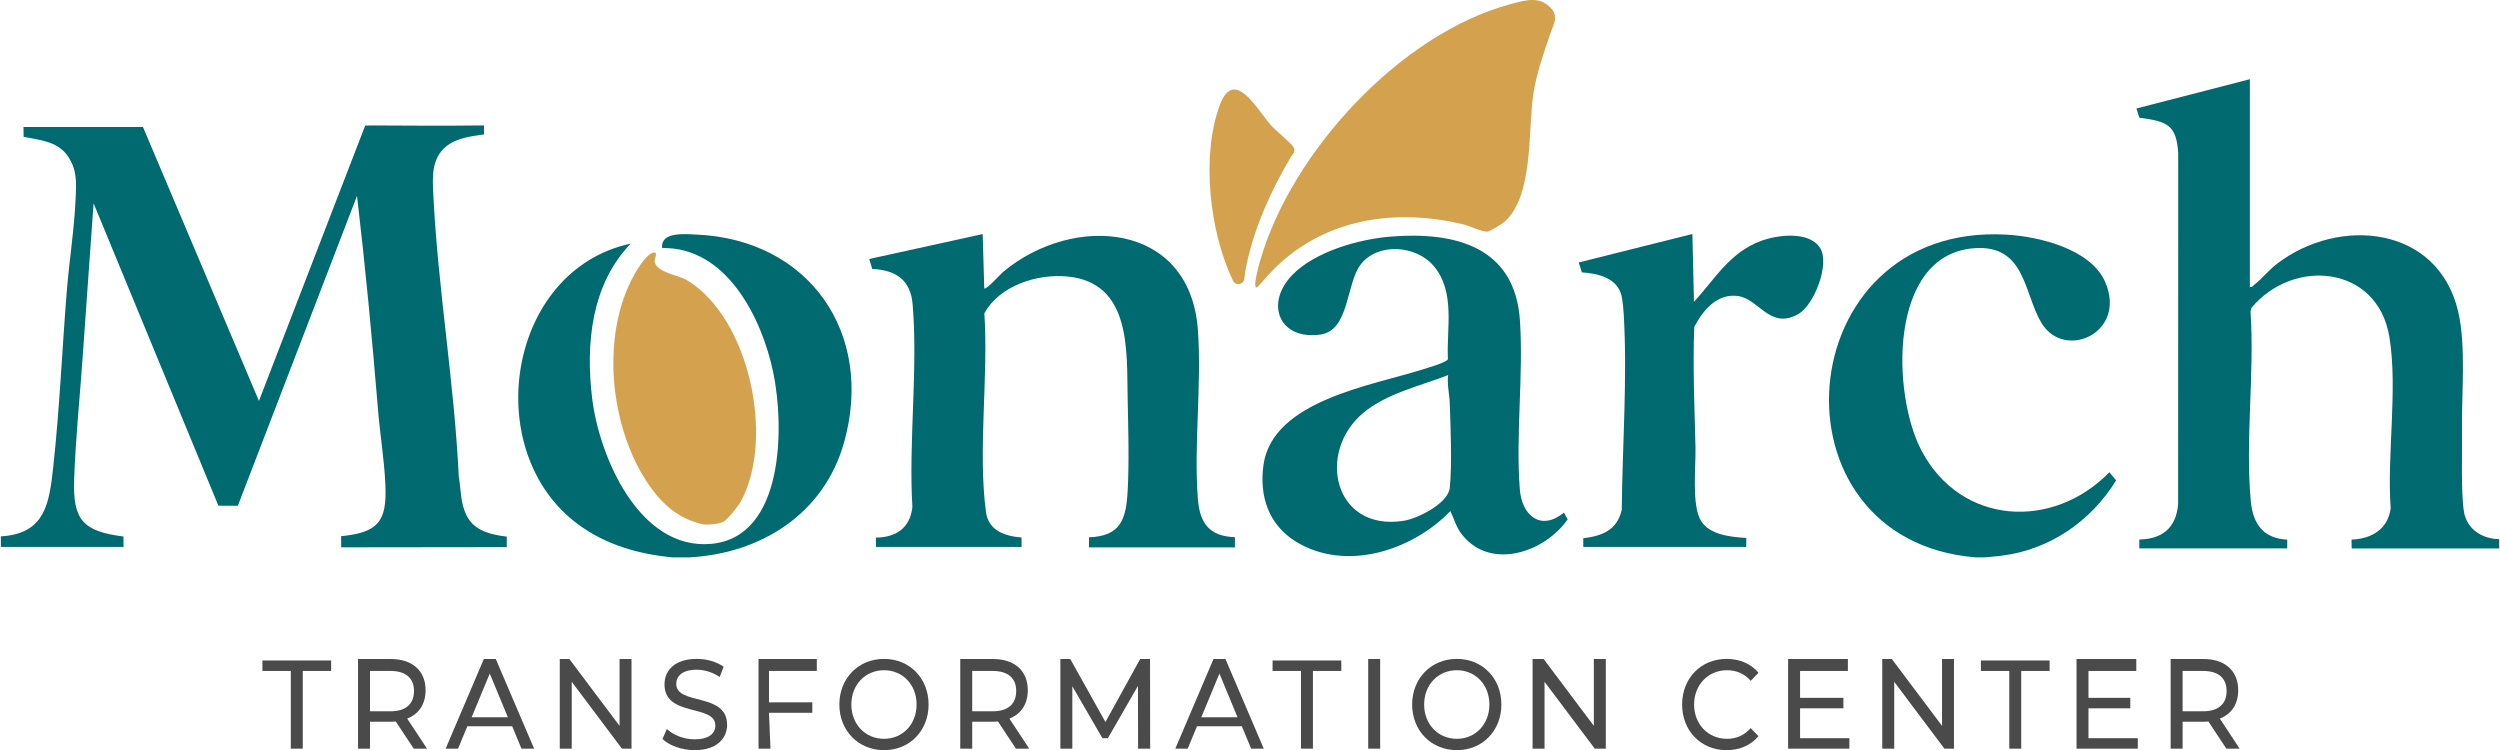
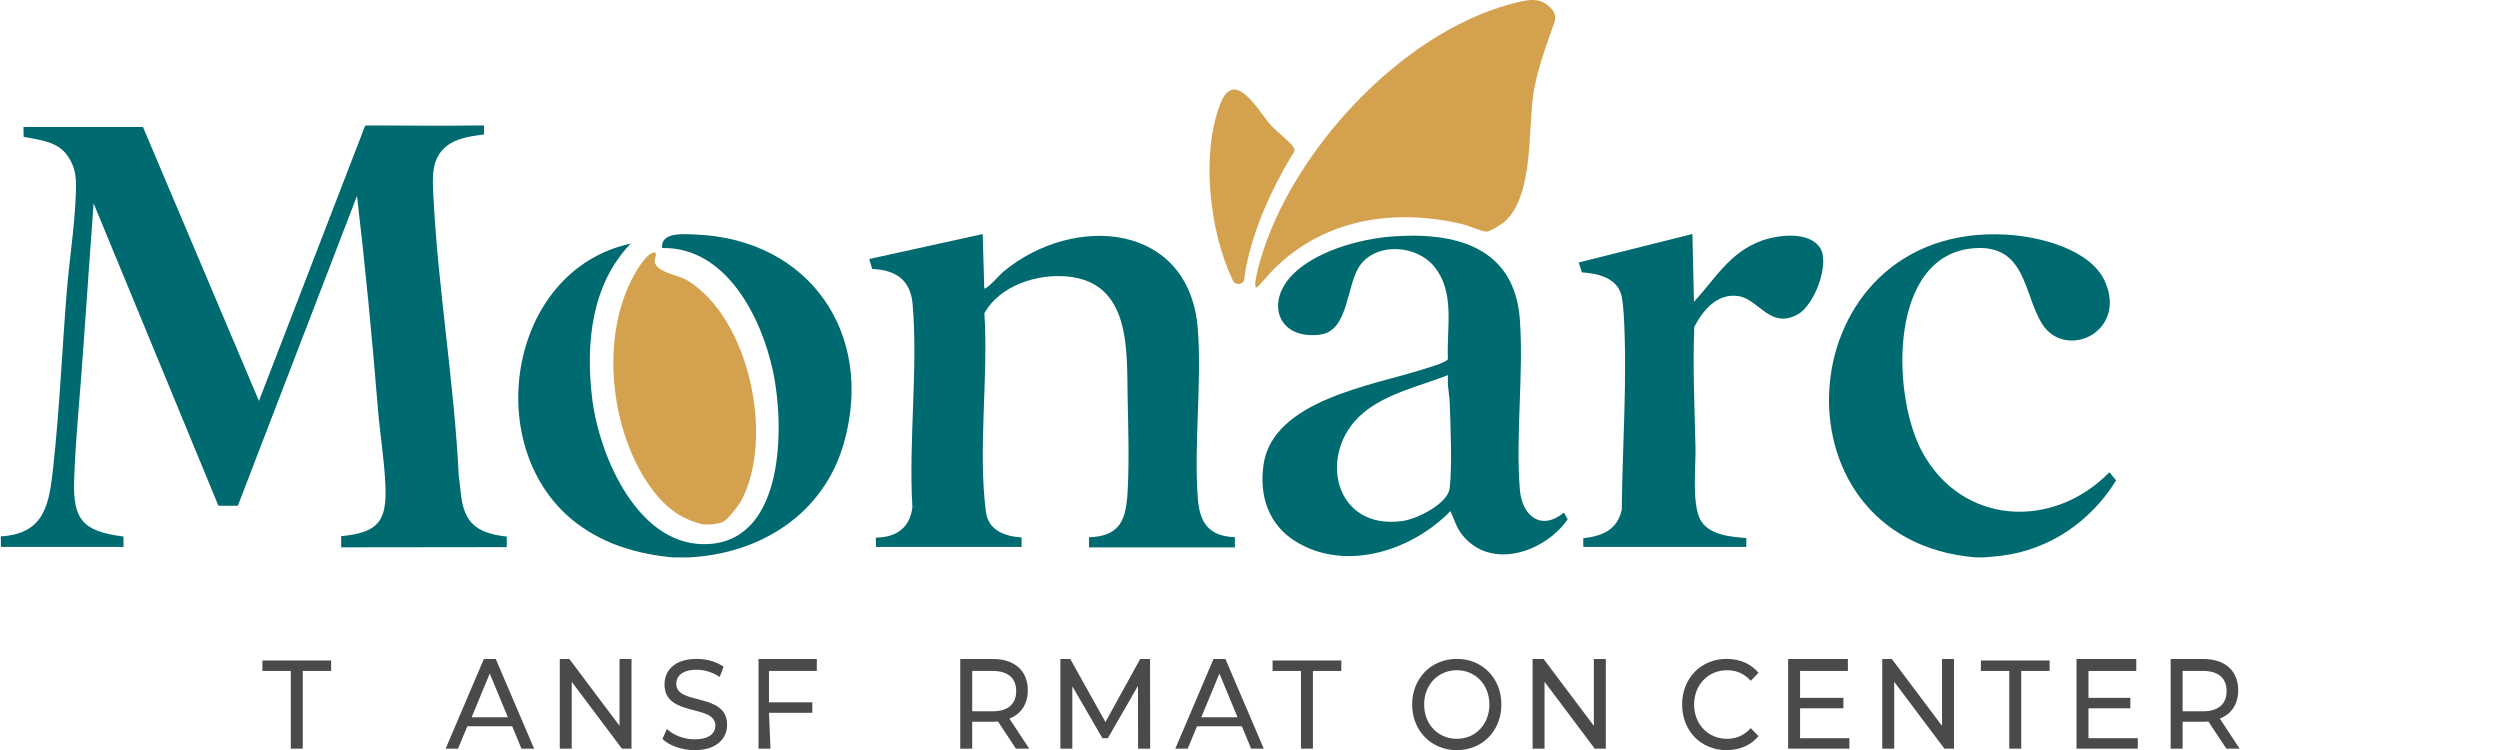
<svg xmlns="http://www.w3.org/2000/svg" id="Main_Logo" viewBox="0 0 1673 502">
  <g id="Full_-Color_Light_BG_">
    <g id="Transformation_Center_4A4A4A_">
      <path d="M194.605,449h-19v-7h46v7h-19v52h-8v-52Z" fill="#4a4a4a" />
-       <path d="M276.868,501l-12.008-18.169c-1.113.084-2.306.169-3.499.169h-13.757v18h-8v-60h21.84c14.559,0,23.359,7.886,23.359,20.914,0,9.257-4.48,15.943-12.319,18.943l13.279,20.143h-8.896,0ZM277.043,462.457c0-8.571-5.404-13.457-15.727-13.457h-13.711v27h13.711c10.323,0,15.727-4.971,15.727-13.543Z" fill="#4a4a4a" />
      <path d="M342.747,486h-30.004l-6.211,15h-8.307l25.567-60h7.985l25.648,60h-8.468l-6.211-15h.001ZM339.864,480l-12.12-29.257-12.12,29.257h24.24Z" fill="#4a4a4a" />
      <path d="M422.605,441v60h-6.401l-33.599-44.742v44.742h-8v-60h6.399l33.601,44.743v-44.743h8Z" fill="#4a4a4a" />
      <path d="M443.316,494.494l2.97-6.653c4.174,4.009,11.317,6.909,18.541,6.909,9.711,0,13.885-4.01,13.885-9.213,0-14.585-34.031-5.373-34.031-27.551,0-9.212,6.742-17.059,21.51-17.059,6.582,0,13.404,1.876,18.059,5.288l-2.649,6.823c-4.896-3.326-10.434-4.861-15.41-4.861-9.551,0-13.645,4.265-13.645,9.468,0,14.586,34.031,5.459,34.031,27.38,0,9.127-6.903,16.975-21.751,16.975-8.588,0-17.016-3.071-21.51-7.506h0Z" fill="#4a4a4a" />
      <path d="M514.605,449v21h29v7h-29l1,24h-8v-60h39v8h-32Z" fill="#4a4a4a" />
-       <path d="M561.697,471.464c0-17.486,12.681-30.536,29.938-30.536,17.096,0,29.777,12.965,29.777,30.536s-12.681,30.536-29.777,30.536c-17.256,0-29.938-13.051-29.938-30.536ZM613.385,471.464c0-13.222-9.31-22.945-21.75-22.945-12.601,0-21.912,9.724-21.912,22.945s9.311,22.944,21.912,22.944c12.44,0,21.75-9.724,21.75-22.944Z" fill="#4a4a4a" />
      <path d="M679.868,501l-12.008-18.169c-1.113.084-2.306.169-3.499.169h-13.757v18h-8v-60h21.84c14.559,0,23.359,7.886,23.359,20.914,0,9.257-4.48,15.943-12.319,18.943l13.279,20.143h-8.896,0ZM680.043,462.457c0-8.571-5.404-13.457-15.727-13.457h-13.711v27h13.711c10.323,0,15.727-4.971,15.727-13.543Z" fill="#4a4a4a" />
      <path d="M761.605,501l-.08-42.001-20.13,35.001h-3.66l-20.13-34.754v41.754h-8v-60h6.613l23.549,42.172,23.226-42.172h6.613l.081,60h-8.082Z" fill="#4a4a4a" />
      <path d="M831.038,486h-30.004l-6.211,15h-8.307l25.567-60h7.985l25.647,60h-8.467l-6.211-15h.001ZM828.155,480l-12.12-29.257-12.12,29.257h24.24Z" fill="#4a4a4a" />
      <path d="M870.605,449h-19v-7h46v7h-19v52h-8v-52Z" fill="#4a4a4a" />
-       <path d="M915.605,441h8v60h-8v-60Z" fill="#4a4a4a" />
      <path d="M945.011,471.464c0-17.486,12.682-30.536,29.938-30.536,17.096,0,29.776,12.965,29.776,30.536s-12.681,30.536-29.776,30.536c-17.256,0-29.938-13.051-29.938-30.536ZM996.699,471.464c0-13.222-9.311-22.945-21.751-22.945-12.601,0-21.911,9.724-21.911,22.945s9.311,22.944,21.911,22.944c12.44,0,21.751-9.724,21.751-22.944Z" fill="#4a4a4a" />
      <path d="M1074.605,441v60h-7.397l-33.603-44.742v44.742h-8v-60h7.401l33.599,44.743v-44.743h8Z" fill="#4a4a4a" />
      <path d="M1125.672,471.464c0-17.656,12.682-30.536,29.777-30.536,8.668,0,16.212,3.155,21.349,9.297l-5.217,5.374c-4.334-4.862-9.631-7.08-15.812-7.08-12.681,0-22.071,9.724-22.071,22.945s9.391,22.944,22.071,22.944c6.181,0,11.478-2.303,15.812-7.165l5.217,5.374c-5.137,6.142-12.681,9.383-21.43,9.383-17.015,0-29.696-12.88-29.696-30.536h0Z" fill="#4a4a4a" />
      <path d="M1237.605,494v7h-41v-60h40v8h-32v18h29v7h-29v20h33Z" fill="#4a4a4a" />
      <path d="M1307.605,441v60h-6.397l-33.603-44.742v44.742h-8v-60h6.401l33.599,44.743v-44.743h8Z" fill="#4a4a4a" />
      <path d="M1344.605,449h-19v-7h46v7h-19v52h-8v-52Z" fill="#4a4a4a" />
      <path d="M1430.605,494v7h-41v-60h40v8h-32v18h28v7h-28v20h33Z" fill="#4a4a4a" />
      <path d="M1489.868,501l-12.007-18.169c-1.114.084-2.306.169-3.499.169h-13.757v18h-8v-60h21.842c14.561,0,23.362,7.886,23.362,20.914,0,9.257-4.481,15.943-12.321,18.943l13.281,20.143h-8.901ZM1490.044,462.457c0-8.571-5.404-13.457-15.728-13.457h-13.711v27h13.711c10.323,0,15.728-4.971,15.728-13.543Z" fill="#4a4a4a" />
    </g>
    <g id="Monarch_006A71_">
      <path d="M586.185,366l-.041-6.235c13.367-.125,22.8-6.301,24.426-20.373-2.622-43.896,3.858-92.592.143-135.929-1.396-16.283-11.392-22.782-27.013-23.478l-2.005-6.666,74.463-16.357,1.448-.309.064,1.814.998,34.527c1.172,1.321,11.04-9.728,12.521-10.965,47.311-39.491,125.109-33.351,130.417,38.483,2.698,36.51-2.754,76.578-.026,113.026,1.223,16.347,7.411,25.314,24.82,25.95v6.85h-97.636l.012-6.791c21.349-.725,24.822-12.268,25.847-31,1.068-19.517.394-42.357-.007-62.089-.645-31.73,2.544-77.528-40.512-81.443-20.403-1.855-45.032,6.146-55.365,24.541,2.799,42.532-4.405,91.054,1.027,132.857,1.644,12.653,12.442,16.36,23.844,17.274l.044,6.311h-97.47v.002Z" fill="#006a71" />
      <path d="M.543,358.936c29.762-1.694,32.401-22.093,35.077-46.447,4.235-38.532,5.916-78.255,9.018-116.986,1.674-20.911,5.08-42.073,5.988-63.015.472-10.891.991-19.214-5.556-28.426-6.806-9.575-18.428-10.283-29.271-12.506l-.093-6.556h79.971l77.61,183.29,70.555-182.855c.289-.403.392-1.418.796-1.408,1.929.047,2.448-.09,3.719-.085,22.834.077,49.179.345,72.217.008l3.323-.002-.021,6.026c-8.679,1.205-18.397,2.33-25.358,8.072-10,8.25-9.113,20.586-8.53,32.513,3.042,62.252,14.046,125.816,17.021,188.297,1.596,9.272.979,17.981,5.469,26.576,5.131,9.821,16.172,12.478,26.642,13.667v7.041l-110.792.136-.057-7.458c24.8-2.448,30.647-9.827,29.647-33.937-.703-16.948-3.615-34.168-4.992-51.095-3.748-46.074-8.604-96.876-14.016-142.713-.177-1.499,1.833.382,0,0l-79.746,207.381-13.01-.036L62.635,136.08c-2.245,32.869-4.804,65.784-7.011,98.663-1.891,28.176-5.059,58.172-6.01,86.133-.909,26.711,5.57,34.757,32.999,38.154l.047,6.97-82.055-.005-.062-7.058h0Z" fill="#006a71" />
      <path d="M930.902,158.299c42.9-3.359,82.94,6.781,86.242,56.16,2.446,36.586-2.943,76.729-.077,113.077,1.388,17.611,14.118,28.118,29.538,15.482l2.474,4.511c-15.1,21.841-51.227,34.483-70.488,10.482-4.194-5.226-5.218-10.118-7.988-15.992-25.6,26.451-69.964,40.938-103.42,20.4-18.278-11.221-24.647-30.635-21.631-51.471,6.225-43.003,72.754-52.967,106.317-63.683,3.123-.997,16.314-4.697,17.073-6.927-.997-20.962,5.15-44.822-9.424-62.254-11.645-13.928-37.36-16.051-48.939-1.11-9.894,12.767-7.424,44.251-27.064,46.937-27.57,3.77-37.144-20.771-18.807-39.808,15.215-15.796,44.784-24.128,66.195-25.805h-.001ZM969.093,251c-18.796,7.356-41.28,12.212-57.003,25.487-31.141,26.293-19.509,79.214,27.064,72.064,9.459-1.452,29.911-11.622,31.012-21.988,1.64-15.443.565-40.981-.016-57.111-.216-5.982-1.876-12.214-1.058-18.452h0Z" fill="#006a71" />
      <path d="M461.103,373h-11c-22.6-2.123-44.71-8.391-63.33-22.17-65.942-48.798-47.591-170.022,35.33-187.82-26.422,27.333-30.215,67.075-25.858,103.348,4.702,39.153,31.442,101.657,79.342,97.626,49.648-4.179,49.263-79.232,41.85-114.818-7.567-36.328-31.33-84.1-74.336-83.17-1.216-10.977,14.943-9.352,22.55-9.043,75.96,3.08,119.72,66.271,99.168,139.264-13.434,47.713-55.692,74.316-103.716,76.784h0Z" fill="#006a71" />
      <path d="M1059.547,366l-.041-5.793c12.853-1.57,22.592-5.448,25.775-18.986.405-42.389,3.814-88.465,1.328-130.769-.203-3.448-.726-9.318-1.486-12.515-2.798-11.769-15.377-14.995-26.539-15.658l-2.101-6.636,74.596-18.678,1.463-.358.049,1.861,1.003,43.531c14.188-15.422,23.828-32.95,44.769-40.742,11.037-4.107,32.415-6.89,39.716,4.788,6.549,10.475-3.85,37.986-14.751,44.165-18.86,10.691-26.24-10.245-40.314-12.119-14.03-1.868-23.324,9.507-29.201,20.638-1.097,26.909.213,53.972.812,80.729.292,13.032-2.716,38.859,3.769,49.233,5.871,9.391,20.113,10.657,30.232,11.317l-.026,5.991h-109.053Z" fill="#006a71" />
      <path d="M1322.103,373c-141.627-11.567-125.78-224.161,20.49-215.99,21.806,1.218,56.653,9.583,66.237,31.763,14.674,33.962-27.204,52.634-42.54,27.541-12.128-19.843-10.537-53.045-45.569-50.187-57.038,4.653-54.874,97.626-34.786,135.542,26.495,50.007,87.914,53.099,125.668,14.352l4.511,5.462c-16.88,27.343-44.469,46.401-76.641,50.388-3.062.379-9.815,1.09-12.37,1.13h-5Z" fill="#006a71" />
-       <path d="M1505.605,53.008v138.986c1.745.435,1.999-.722,3.007-1.494,4.993-3.823,9.539-9.682,15.079-13.921,41.799-31.982,107.669-25.49,121.244,31.59,5.586,23.487,2.234,55.562,2.634,80.366.236,14.624-.796,40.552,1.283,53.717,1.889,11.96,12.271,18.397,23.604,18.542v6.216h-98.703l-.113-5.909c13.498-.51,24.302-7.002,26.203-20.861-2.601-35.743,4.846-79.913-.846-114.637-7.917-48.295-64.418-53.174-92.356-19.565l-.595,2.405c2.806,40.935-3.617,86.546.185,126.927,1.473,15.645,8.696,24.966,24.391,25.759l-.017,5.87h-99l.028-5.983c15.607-.304,24.543-7.895,25.972-23.533l.064-235.04c-1.227-19.033-7.52-21.23-26-23.658l-1.957-6.197s75.893-19.58,75.893-19.58Z" fill="#006a71" />
    </g>
    <g id="Accents_D4A24E_">
      <path d="M472.309,351c-.929,0-1.86-.095-2.763-.314-15.355-3.723-26.102-12.972-35.026-25.796-26.509-38.094-33.061-100.606-9.781-141.562,2.224-3.913,8.257-13.746,12.672-14.342,3.284-.444.296,4.286.697,6.28,1.446,7.193,15.904,8.766,21.734,12.304,41.761,25.34,58.402,105.398,36.363,147.178-1.534,2.908-8.859,12.894-12.4,14.497-1.086.491-1.366.51-1.451.54-2.283.786-6.14,1.217-8.555,1.217h-1.49v-.002Z" fill="#d4a24e" />
      <path d="M1040.605,11.467v1.182c0,.901-.156,1.793-.469,2.638-.95,2.568-1.941,5.151-2.815,7.708-4.034,11.795-9.27,26.643-11.231,39.99-3.624,24.665.243,68.332-19.444,85.587-1.567,1.373-9.851,6.496-11.534,6.463-4.076-.08-11.469-3.85-16.082-4.95-50.474-12.031-100.315-1.674-133.361,37.446-.801.947-2.162,2.44-4.085,4.479-4.28,3.155,1.398-16.524,1.757-17.764,21.001-72.529,93.593-151.622,167.502-171.498,11.261-3.028,20.442-5.574,28.081,3.933,1.088,1.354,1.681,3.047,1.681,4.784v.002Z" fill="#d4a24e" />
      <path d="M860.809,93.449c2.553,2.604,7.178,5.496,4.7,9.275-.41.625-1.18,1.547-1.635,2.31-12.755,21.406-24.549,46.836-29.913,73.209-.525,2.582-.948,5.422-1.245,8.289-.419,4.044-5.892,4.919-7.631,1.244-.014-.03-.028-.059-.042-.088-15.588-32.359-21.514-83.976-8.543-117.897,9.631-25.186,25.369,4.477,34.206,14.234,3.131,3.457,7.013,6.271,10.104,9.424h0Z" fill="#d4a24e" />
    </g>
  </g>
</svg>